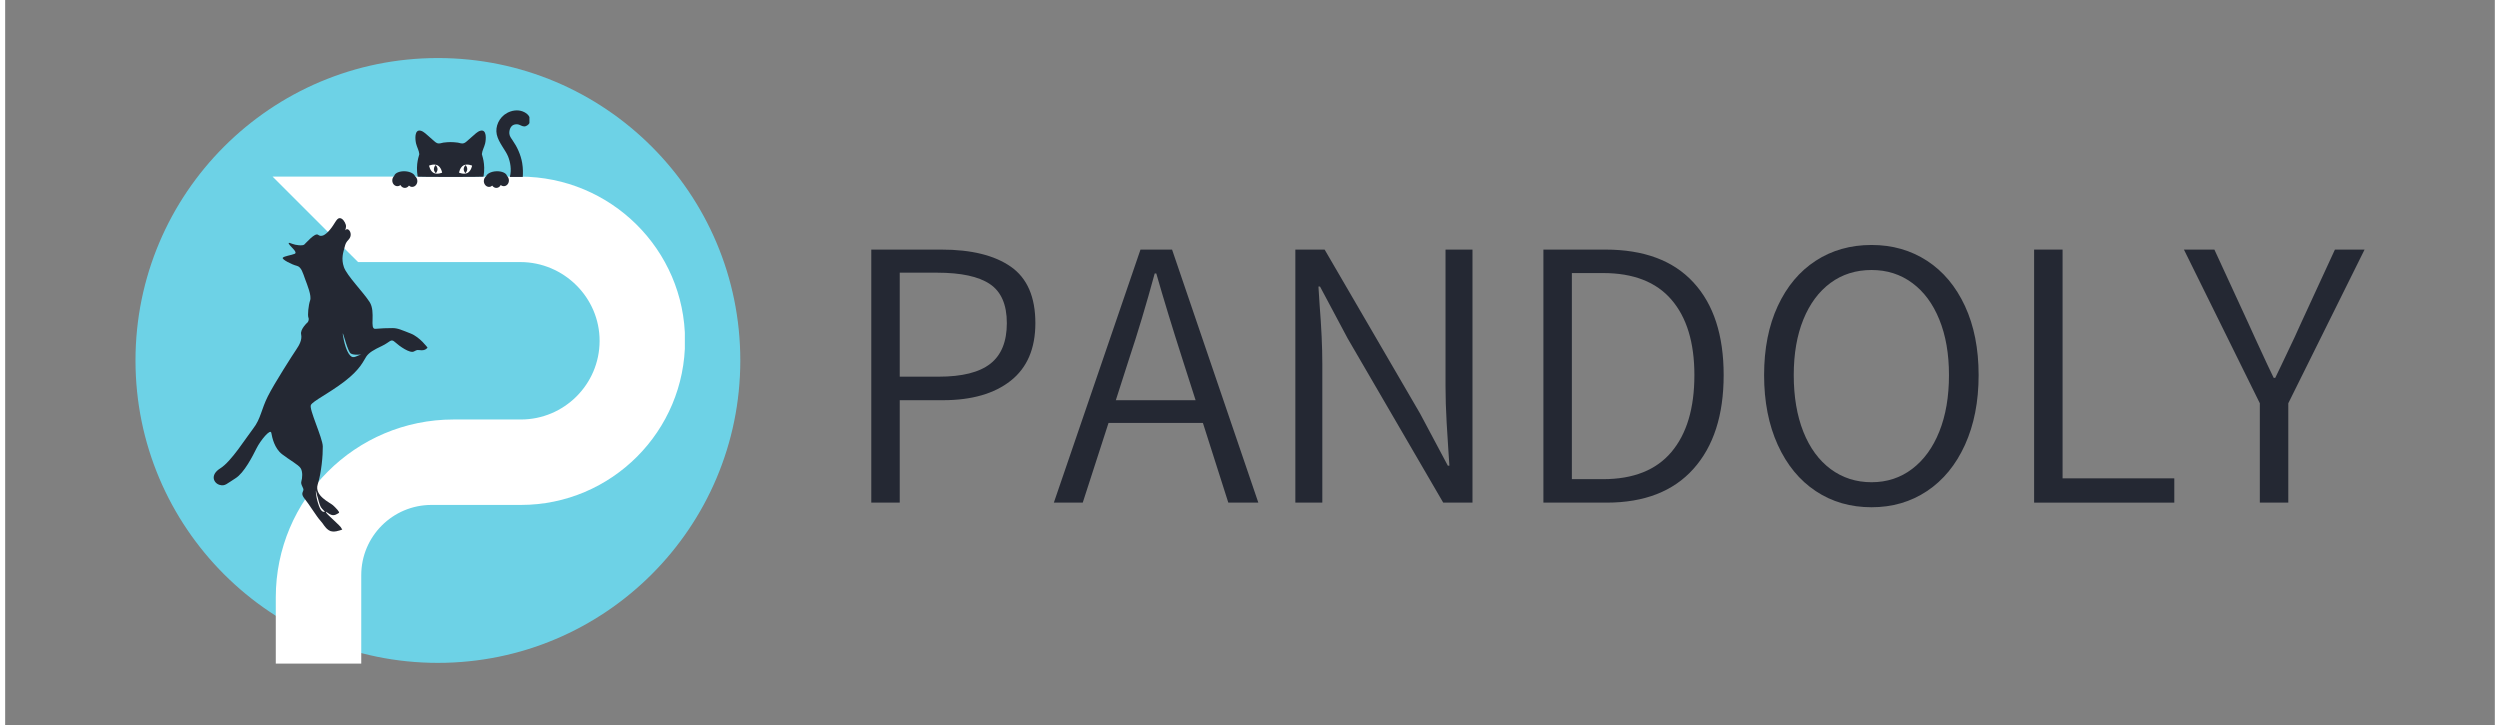
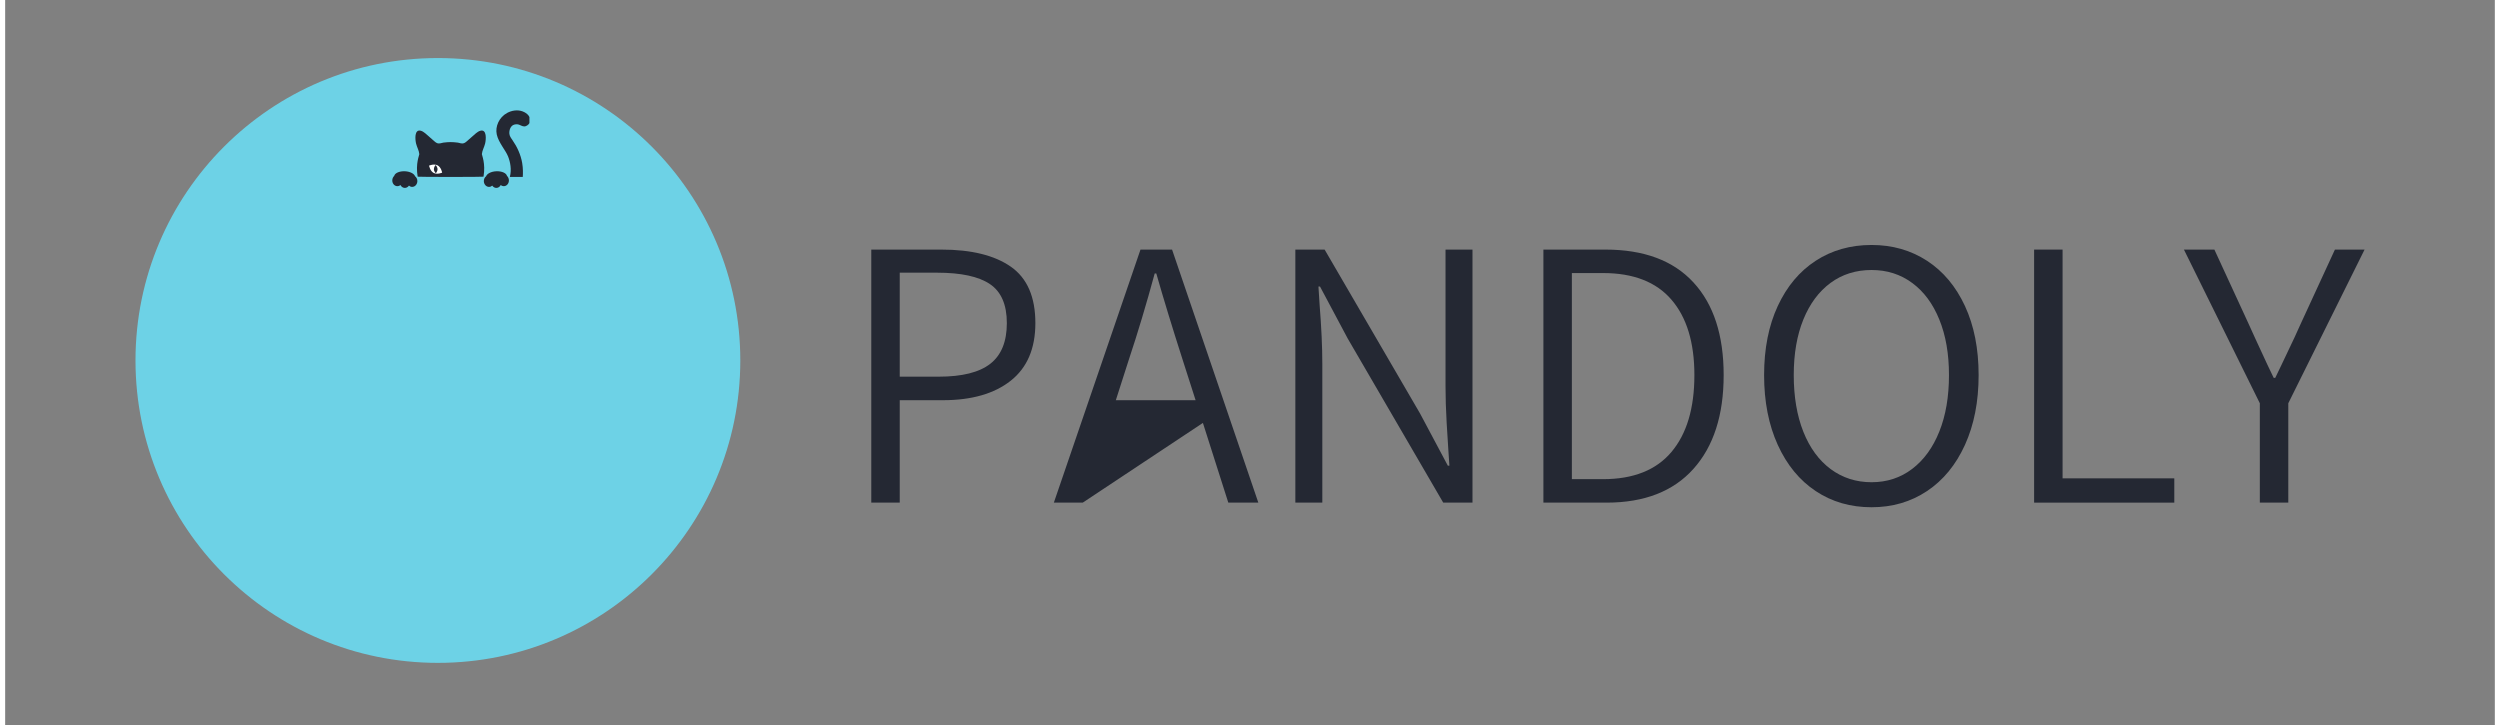
<svg xmlns="http://www.w3.org/2000/svg" width="831" zoomAndPan="magnify" viewBox="0 0 623.25 181.5" height="241" preserveAspectRatio="xMidYMid meet" version="1.0">
  <rect x="0" y="0" width="623.25" height="181.5" fill="#808080" stroke="none" />
  <defs>
    <g />
    <clipPath id="644d307b98">
      <path d="M 32.625 14.531 L 184.031 14.531 L 184.031 165.938 L 32.625 165.938 Z M 32.625 14.531 " clip-rule="nonzero" />
    </clipPath>
    <clipPath id="3db20f09b5">
      <path d="M 108.328 14.531 C 66.516 14.531 32.625 48.426 32.625 90.234 C 32.625 132.043 66.516 165.938 108.328 165.938 C 150.137 165.938 184.031 132.043 184.031 90.234 C 184.031 48.426 150.137 14.531 108.328 14.531 Z M 108.328 14.531 " clip-rule="nonzero" />
    </clipPath>
    <clipPath id="f3779379bb">
      <path d="M 66.93 44.215 L 170.148 44.215 L 170.148 166.129 L 66.93 166.129 Z M 66.93 44.215 " clip-rule="nonzero" />
    </clipPath>
    <clipPath id="4615716ee2">
      <path d="M 122 27.414 L 131.242 27.414 L 131.242 45 L 122 45 Z M 122 27.414 " clip-rule="nonzero" />
    </clipPath>
    <clipPath id="93d1a1e600">
      <path d="M 96.84 42 L 104 42 L 104 46.863 L 96.84 46.863 Z M 96.84 42 " clip-rule="nonzero" />
    </clipPath>
    <clipPath id="93a7021302">
      <path d="M 119 42 L 127 42 L 127 46.863 L 119 46.863 Z M 119 42 " clip-rule="nonzero" />
    </clipPath>
    <clipPath id="56f99abdf6">
      <path d="M 84 132 L 85 132 L 85 133 L 84 133 Z M 84 132 " clip-rule="nonzero" />
    </clipPath>
    <clipPath id="297883e439">
-       <path d="M 43.547 59.68 L 101.414 52.266 L 111.305 129.418 L 53.438 136.836 Z M 43.547 59.68 " clip-rule="nonzero" />
-     </clipPath>
+       </clipPath>
    <clipPath id="b01d2470c0">
      <path d="M 43.547 59.68 L 101.414 52.266 L 111.305 129.418 L 53.438 136.836 Z M 43.547 59.68 " clip-rule="nonzero" />
    </clipPath>
    <clipPath id="92457ba389">
      <path d="M 84.246 132.316 L 84.586 132.273 L 84.676 132.953 L 84.336 132.996 Z M 84.246 132.316 " clip-rule="nonzero" />
    </clipPath>
    <clipPath id="6028128bb5">
      <path d="M 84.246 132.316 L 84.586 132.273 L 84.652 132.781 L 84.312 132.828 Z M 84.246 132.316 " clip-rule="nonzero" />
    </clipPath>
    <clipPath id="358f52aa28">
      <path d="M 52 54 L 106 54 L 106 134 L 52 134 Z M 52 54 " clip-rule="nonzero" />
    </clipPath>
    <clipPath id="9c4ef4ee9a">
      <path d="M 43.547 59.68 L 101.414 52.266 L 111.305 129.418 L 53.438 136.836 Z M 43.547 59.68 " clip-rule="nonzero" />
    </clipPath>
    <clipPath id="9ed58409b0">
      <path d="M 43.547 59.68 L 101.414 52.266 L 111.305 129.418 L 53.438 136.836 Z M 43.547 59.68 " clip-rule="nonzero" />
    </clipPath>
  </defs>
  <g clip-path="url(#644d307b98)">
    <g clip-path="url(#3db20f09b5)">
      <path fill="#6dd2e6" d="M 32.625 14.531 L 184.031 14.531 L 184.031 165.938 L 32.625 165.938 Z M 32.625 14.531 " fill-opacity="1" fill-rule="nonzero" />
    </g>
  </g>
  <g clip-path="url(#f3779379bb)">
-     <path fill="#ffffff" d="M 170.199 85.199 C 170.258 107.91 151.797 126.402 129.102 126.402 L 106.715 126.402 C 97.008 126.402 89.141 134.273 89.141 143.98 L 89.141 166.605 L 67.746 187.996 L 67.746 149.516 C 67.746 124.938 87.672 105.012 112.25 105.012 L 129.105 105.012 C 139.941 105.012 148.766 96.219 148.809 85.391 C 148.855 74.508 139.859 65.605 128.977 65.605 L 88.344 65.605 L 66.949 44.215 L 128.91 44.215 C 151.594 44.215 170.141 62.52 170.199 85.199 Z M 170.199 85.199 " fill-opacity="1" fill-rule="nonzero" />
-   </g>
+     </g>
  <g clip-path="url(#4615716ee2)">
    <path fill="#242833" d="M 125.887 39.145 C 126.453 40.555 126.824 42.461 126.34 44.293 L 129.574 44.293 C 129.633 43.477 129.664 42.16 129.426 40.781 C 129.059 38.695 128.176 36.777 126.977 35.051 C 126.621 34.535 126.246 34.051 126.211 33.402 C 126.16 32.539 126.531 31.457 127.426 31.199 C 127.801 31.094 128.285 31.066 128.645 31.215 C 129.176 31.434 129.723 31.789 130.316 31.582 C 130.848 31.398 131.344 30.906 131.422 30.336 C 131.516 29.648 131.168 28.977 130.668 28.543 C 130.336 28.258 129.941 28.035 129.559 27.895 C 128.266 27.41 126.828 27.641 125.66 28.273 C 123.66 29.348 122.621 31.66 123.066 33.676 C 123.512 35.695 125.277 37.617 125.887 39.145 " fill-opacity="1" fill-rule="nonzero" />
  </g>
  <path fill="#242833" d="M 118.977 32.723 C 118.57 32.824 118.18 33.098 117.844 33.371 C 117.047 34.027 116.289 34.777 115.492 35.43 C 115.289 35.598 115.082 35.766 114.844 35.848 C 114.352 36.023 113.832 35.809 113.324 35.703 C 112.848 35.605 111.777 35.578 111.508 35.57 C 111.234 35.578 110.164 35.605 109.688 35.703 C 109.18 35.809 108.66 36.023 108.168 35.848 C 107.93 35.766 107.723 35.598 107.52 35.43 C 106.723 34.777 105.965 34.027 105.168 33.371 C 104.832 33.098 104.441 32.824 104.035 32.723 C 102.398 32.305 102.621 34.926 102.867 35.949 C 103.078 36.828 103.602 37.688 103.676 38.59 C 103.695 38.801 102.695 40.91 103.266 44.23 C 103.27 44.273 107.355 44.293 111.508 44.293 C 115.656 44.293 119.742 44.273 119.746 44.23 C 120.316 40.91 119.316 38.801 119.336 38.59 C 119.41 37.688 119.934 36.828 120.145 35.949 C 120.391 34.926 120.613 32.305 118.977 32.723 " fill-opacity="1" fill-rule="nonzero" />
-   <path fill="#ffffff" d="M 115.762 43.281 C 116.664 42.797 116.891 41.461 116.891 41.461 C 116.891 41.461 115.652 40.914 114.75 41.398 C 113.844 41.883 113.621 43.219 113.621 43.219 C 113.621 43.219 114.855 43.766 115.762 43.281 " fill-opacity="1" fill-rule="nonzero" />
  <path fill="#242833" d="M 115.684 42.352 C 115.668 42.91 115.207 43.352 115.207 43.352 C 115.207 43.352 114.766 42.887 114.781 42.328 C 114.797 41.77 115.258 41.328 115.258 41.328 C 115.258 41.328 115.699 41.793 115.684 42.352 " fill-opacity="1" fill-rule="nonzero" />
  <path fill="#ffffff" d="M 107.25 43.281 C 106.348 42.797 106.121 41.461 106.121 41.461 C 106.121 41.461 107.359 40.914 108.262 41.398 C 109.168 41.883 109.391 43.219 109.391 43.219 C 109.391 43.219 108.156 43.766 107.25 43.281 " fill-opacity="1" fill-rule="nonzero" />
  <path fill="#242833" d="M 107.324 42.352 C 107.336 42.918 107.809 43.367 107.809 43.367 C 107.809 43.367 108.25 42.895 108.234 42.328 C 108.223 41.762 107.754 41.312 107.754 41.312 C 107.754 41.312 107.309 41.785 107.324 42.352 " fill-opacity="1" fill-rule="nonzero" />
  <g clip-path="url(#93d1a1e600)">
    <path fill="#242833" d="M 102.609 44.117 C 102.375 43.465 101.344 42.934 100.082 42.875 C 98.711 42.809 97.555 43.32 97.387 44.039 C 97.113 44.293 96.934 44.668 96.91 45.094 C 96.871 45.895 97.418 46.57 98.125 46.605 C 98.434 46.621 98.719 46.512 98.953 46.32 C 99.16 46.73 99.547 47.016 100 47.039 C 100.438 47.059 100.832 46.832 101.082 46.465 C 101.289 46.652 101.543 46.77 101.828 46.785 C 102.539 46.82 103.145 46.199 103.184 45.398 C 103.211 44.863 102.977 44.391 102.609 44.117 " fill-opacity="1" fill-rule="nonzero" />
  </g>
  <g clip-path="url(#93a7021302)">
    <path fill="#242833" d="M 120.402 44.117 C 120.637 43.465 121.668 42.934 122.93 42.875 C 124.301 42.809 125.457 43.32 125.625 44.039 C 125.898 44.293 126.078 44.668 126.102 45.094 C 126.141 45.895 125.594 46.57 124.887 46.605 C 124.578 46.621 124.293 46.512 124.059 46.32 C 123.852 46.73 123.465 47.016 123.012 47.039 C 122.574 47.059 122.18 46.832 121.93 46.465 C 121.723 46.652 121.469 46.77 121.184 46.785 C 120.473 46.82 119.867 46.199 119.828 45.398 C 119.801 44.863 120.035 44.391 120.402 44.117 " fill-opacity="1" fill-rule="nonzero" />
  </g>
  <g clip-path="url(#56f99abdf6)">
    <g clip-path="url(#297883e439)">
      <g clip-path="url(#b01d2470c0)">
        <g clip-path="url(#92457ba389)">
          <g clip-path="url(#6028128bb5)">
            <path fill="#242833" d="M 84.391 132.598 C 84.496 132.688 84.555 132.59 84.391 132.598 " fill-opacity="1" fill-rule="nonzero" />
          </g>
        </g>
      </g>
    </g>
  </g>
  <g clip-path="url(#358f52aa28)">
    <g clip-path="url(#9c4ef4ee9a)">
      <g clip-path="url(#9ed58409b0)">
-         <path fill="#242833" d="M 85.977 88.488 C 84.945 86.91 84.324 82.977 84.574 83.535 C 84.82 84.094 85.793 87.98 86.504 88.48 C 87.219 88.98 89.137 88.734 89.137 88.734 C 87.547 89.234 87.004 90.07 85.977 88.488 Z M 79.043 126.973 C 79.418 127.574 80.328 128.227 79.906 128.164 C 79.484 128.098 78.98 128.105 78.32 125.945 C 77.66 123.789 77.762 122.477 77.816 122.91 C 77.871 123.348 78.273 124.652 78.273 124.652 C 78.371 124.938 78.672 126.375 79.043 126.973 Z M 101.508 83.488 C 99.211 82.602 98.32 82.125 96.906 82.133 C 95.488 82.137 94.254 82.176 92.68 82.316 C 91.105 82.461 92.848 78.105 91.23 75.598 C 89.609 73.09 85.543 69.008 84.797 66.863 C 84.051 64.715 84.668 63.102 84.941 62.004 C 85.215 60.906 85.309 60.719 86.031 59.914 C 86.754 59.113 86.555 58.02 86.023 57.555 C 85.492 57.094 85.094 57.676 85.094 57.676 C 85.094 57.676 85.469 56.918 85.266 56.238 C 85.059 55.555 84.461 54.57 83.699 54.609 C 82.938 54.648 82.527 56.059 81.297 57.512 C 80.066 58.969 79.117 59.387 78.332 58.777 C 77.543 58.172 75.293 60.879 74.867 61.23 C 74.441 61.578 72.703 61.387 71.832 61.027 C 70.957 60.668 70.727 60.695 71.223 61.344 C 71.719 61.984 73.289 63.203 72.449 63.547 C 71.609 63.891 69.867 64.113 69.504 64.512 C 69.141 64.914 71.855 66.277 73.012 66.543 C 74.164 66.809 74.551 68.41 75.09 69.875 C 75.633 71.344 76.754 74.031 76.34 75.207 C 75.926 76.379 75.672 78.949 75.918 79.508 C 76.16 80.066 75.762 80.648 75.762 80.648 C 75.762 80.648 73.801 82.375 74.09 83.699 C 74.375 85.02 73.66 86.352 72.867 87.512 C 72.07 88.68 67.395 95.945 65.75 99.227 C 64.105 102.508 63.988 104.824 62.117 107.246 C 60.242 109.672 56.621 115.504 53.891 117.215 C 51.156 118.922 52.246 120.965 53.656 121.375 C 55.066 121.785 55.449 121.086 57.637 119.742 C 59.828 118.402 61.992 114.109 62.93 112.219 C 63.867 110.328 66.414 107.168 66.629 108.379 C 66.844 109.594 67.418 112.234 69.316 113.703 C 71.219 115.172 73.371 116.312 73.953 117.18 C 74.535 118.051 74.398 119.719 74.145 120.52 C 73.895 121.32 74.77 122.152 74.66 122.695 C 74.551 123.242 73.949 123.613 75 124.895 C 76.051 126.176 77.992 129.352 78.879 130.301 C 79.77 131.25 79.926 131.996 81.023 132.742 C 82.121 133.484 83.797 132.738 84.254 132.621 C 84.312 132.609 84.355 132.602 84.391 132.598 C 84.336 132.555 84.27 132.457 84.211 132.273 C 84.012 131.648 80.516 128.793 80.336 128.285 C 80.148 127.777 80.785 128.582 81.652 128.883 C 82.516 129.184 83.203 128.566 83.535 128.406 C 83.871 128.246 82.785 127.145 82.051 126.473 C 81.312 125.797 77.32 124.125 78.25 121.234 C 79.176 118.34 79.551 113.867 79.512 111.746 C 79.477 109.625 76.012 102.398 76.531 101.387 C 77.051 100.375 81.004 98.512 84.98 95.465 C 88.957 92.414 89.691 90.316 90.387 89.281 C 91.078 88.25 92.289 87.562 94.348 86.59 C 96.406 85.617 96.523 84.656 97.594 85.645 C 98.664 86.625 101.324 88.527 102.32 87.988 C 103.312 87.449 103.16 87.645 104.227 87.684 C 105.297 87.727 105.734 87.02 105.734 87.02 C 105.734 87.02 103.805 84.375 101.508 83.488 " fill-opacity="1" fill-rule="nonzero" />
-       </g>
+         </g>
    </g>
  </g>
  <g fill="#242833" fill-opacity="1">
    <g transform="translate(207.943, 125.825)">
      <g>
        <path d="M 8.875 -63.344 L 26.422 -63.344 C 33.941 -63.344 39.742 -61.91 43.828 -59.047 C 47.91 -56.191 49.953 -51.488 49.953 -44.938 C 49.953 -38.57 47.895 -33.766 43.781 -30.516 C 39.664 -27.266 34.008 -25.641 26.812 -25.641 L 16 -25.641 L 16 0 L 8.875 0 Z M 25.75 -31.531 C 31.594 -31.531 35.895 -32.602 38.656 -34.75 C 41.426 -36.906 42.812 -40.301 42.812 -44.938 C 42.812 -49.562 41.395 -52.82 38.562 -54.719 C 35.738 -56.613 31.336 -57.562 25.359 -57.562 L 16 -57.562 L 16 -31.531 Z M 25.75 -31.531 " />
      </g>
    </g>
  </g>
  <g fill="#242833" fill-opacity="1">
    <g transform="translate(262.132, 125.825)">
      <g>
-         <path d="M 37.703 -19.953 L 14.078 -19.953 L 7.625 0 L 0.391 0 L 22.078 -63.344 L 29.984 -63.344 L 51.578 0 L 44.062 0 Z M 35.875 -25.641 L 32.594 -35.875 C 30.02 -43.906 27.832 -51.07 26.031 -57.375 L 25.641 -57.375 C 23.523 -49.594 21.375 -42.426 19.188 -35.875 L 15.906 -25.641 Z M 35.875 -25.641 " />
+         <path d="M 37.703 -19.953 L 7.625 0 L 0.391 0 L 22.078 -63.344 L 29.984 -63.344 L 51.578 0 L 44.062 0 Z M 35.875 -25.641 L 32.594 -35.875 C 30.02 -43.906 27.832 -51.07 26.031 -57.375 L 25.641 -57.375 C 23.523 -49.594 21.375 -42.426 19.188 -35.875 L 15.906 -25.641 Z M 35.875 -25.641 " />
      </g>
    </g>
  </g>
  <g fill="#242833" fill-opacity="1">
    <g transform="translate(314.103, 125.825)">
      <g>
        <path d="M 8.875 -63.344 L 16.203 -63.344 L 40.109 -22.281 L 47.047 -9.25 L 47.438 -9.25 L 47.156 -13.5 C 47.082 -14.531 46.945 -16.695 46.75 -20 C 46.562 -23.312 46.469 -26.316 46.469 -29.016 L 46.469 -63.344 L 53.219 -63.344 L 53.219 0 L 45.891 0 L 21.984 -41.078 L 15.047 -54.094 L 14.656 -54.094 L 14.953 -49.469 C 15.398 -43.875 15.625 -38.957 15.625 -34.719 L 15.625 0 L 8.875 0 Z M 8.875 -63.344 " />
      </g>
    </g>
  </g>
  <g fill="#242833" fill-opacity="1">
    <g transform="translate(376.199, 125.825)">
      <g>
        <path d="M 8.875 -63.344 L 24.391 -63.344 C 34.035 -63.344 41.379 -60.609 46.422 -55.141 C 51.473 -49.68 54 -41.941 54 -31.922 C 54 -21.891 51.473 -14.062 46.422 -8.438 C 41.379 -2.812 34.133 0 24.688 0 L 8.875 0 Z M 23.812 -5.875 C 31.395 -5.875 37.098 -8.141 40.922 -12.672 C 44.754 -17.211 46.672 -23.629 46.672 -31.922 C 46.672 -40.078 44.754 -46.375 40.922 -50.812 C 37.098 -55.25 31.395 -57.469 23.812 -57.469 L 16 -57.469 L 16 -5.875 Z M 23.812 -5.875 " />
      </g>
    </g>
  </g>
  <g fill="#242833" fill-opacity="1">
    <g transform="translate(435.306, 125.825)">
      <g>
        <path d="M 31.922 1.156 C 26.648 1.156 21.988 -0.191 17.938 -2.891 C 13.883 -5.586 10.719 -9.441 8.438 -14.453 C 6.156 -19.473 5.016 -25.297 5.016 -31.922 C 5.016 -38.535 6.156 -44.301 8.438 -49.219 C 10.719 -54.133 13.883 -57.91 17.938 -60.547 C 21.988 -63.18 26.648 -64.5 31.922 -64.5 C 37.117 -64.5 41.742 -63.18 45.797 -60.547 C 49.848 -57.91 53.016 -54.133 55.297 -49.219 C 57.578 -44.301 58.719 -38.535 58.719 -31.922 C 58.719 -25.297 57.578 -19.473 55.297 -14.453 C 53.016 -9.441 49.848 -5.586 45.797 -2.891 C 41.742 -0.191 37.117 1.156 31.922 1.156 Z M 31.922 -5.109 C 35.773 -5.109 39.16 -6.219 42.078 -8.438 C 45.004 -10.656 47.27 -13.77 48.875 -17.781 C 50.488 -21.801 51.297 -26.516 51.297 -31.922 C 51.297 -37.254 50.488 -41.895 48.875 -45.844 C 47.27 -49.801 45.004 -52.852 42.078 -55 C 39.16 -57.156 35.773 -58.234 31.922 -58.234 C 27.992 -58.234 24.566 -57.156 21.641 -55 C 18.723 -52.852 16.457 -49.801 14.844 -45.844 C 13.238 -41.895 12.438 -37.254 12.438 -31.922 C 12.438 -26.516 13.238 -21.785 14.844 -17.734 C 16.457 -13.691 18.738 -10.578 21.688 -8.391 C 24.645 -6.203 28.055 -5.109 31.922 -5.109 Z M 31.922 -5.109 " />
      </g>
    </g>
  </g>
  <g fill="#242833" fill-opacity="1">
    <g transform="translate(499.041, 125.825)">
      <g>
        <path d="M 8.875 -63.344 L 16 -63.344 L 16 -6.078 L 43.969 -6.078 L 43.969 0 L 8.875 0 Z M 8.875 -63.344 " />
      </g>
    </g>
  </g>
  <g fill="#242833" fill-opacity="1">
    <g transform="translate(545.42, 125.825)">
      <g>
        <path d="M 19 -24.875 L 0 -63.344 L 7.625 -63.344 L 16.109 -44.938 L 17.734 -41.359 C 20.305 -35.766 21.883 -32.391 22.469 -31.234 L 22.859 -31.234 L 24.484 -34.609 C 27.191 -40.266 28.801 -43.707 29.312 -44.938 L 37.797 -63.344 L 45.219 -63.344 L 26.125 -24.875 L 26.125 0 L 19 0 Z M 19 -24.875 " />
      </g>
    </g>
  </g>
</svg>